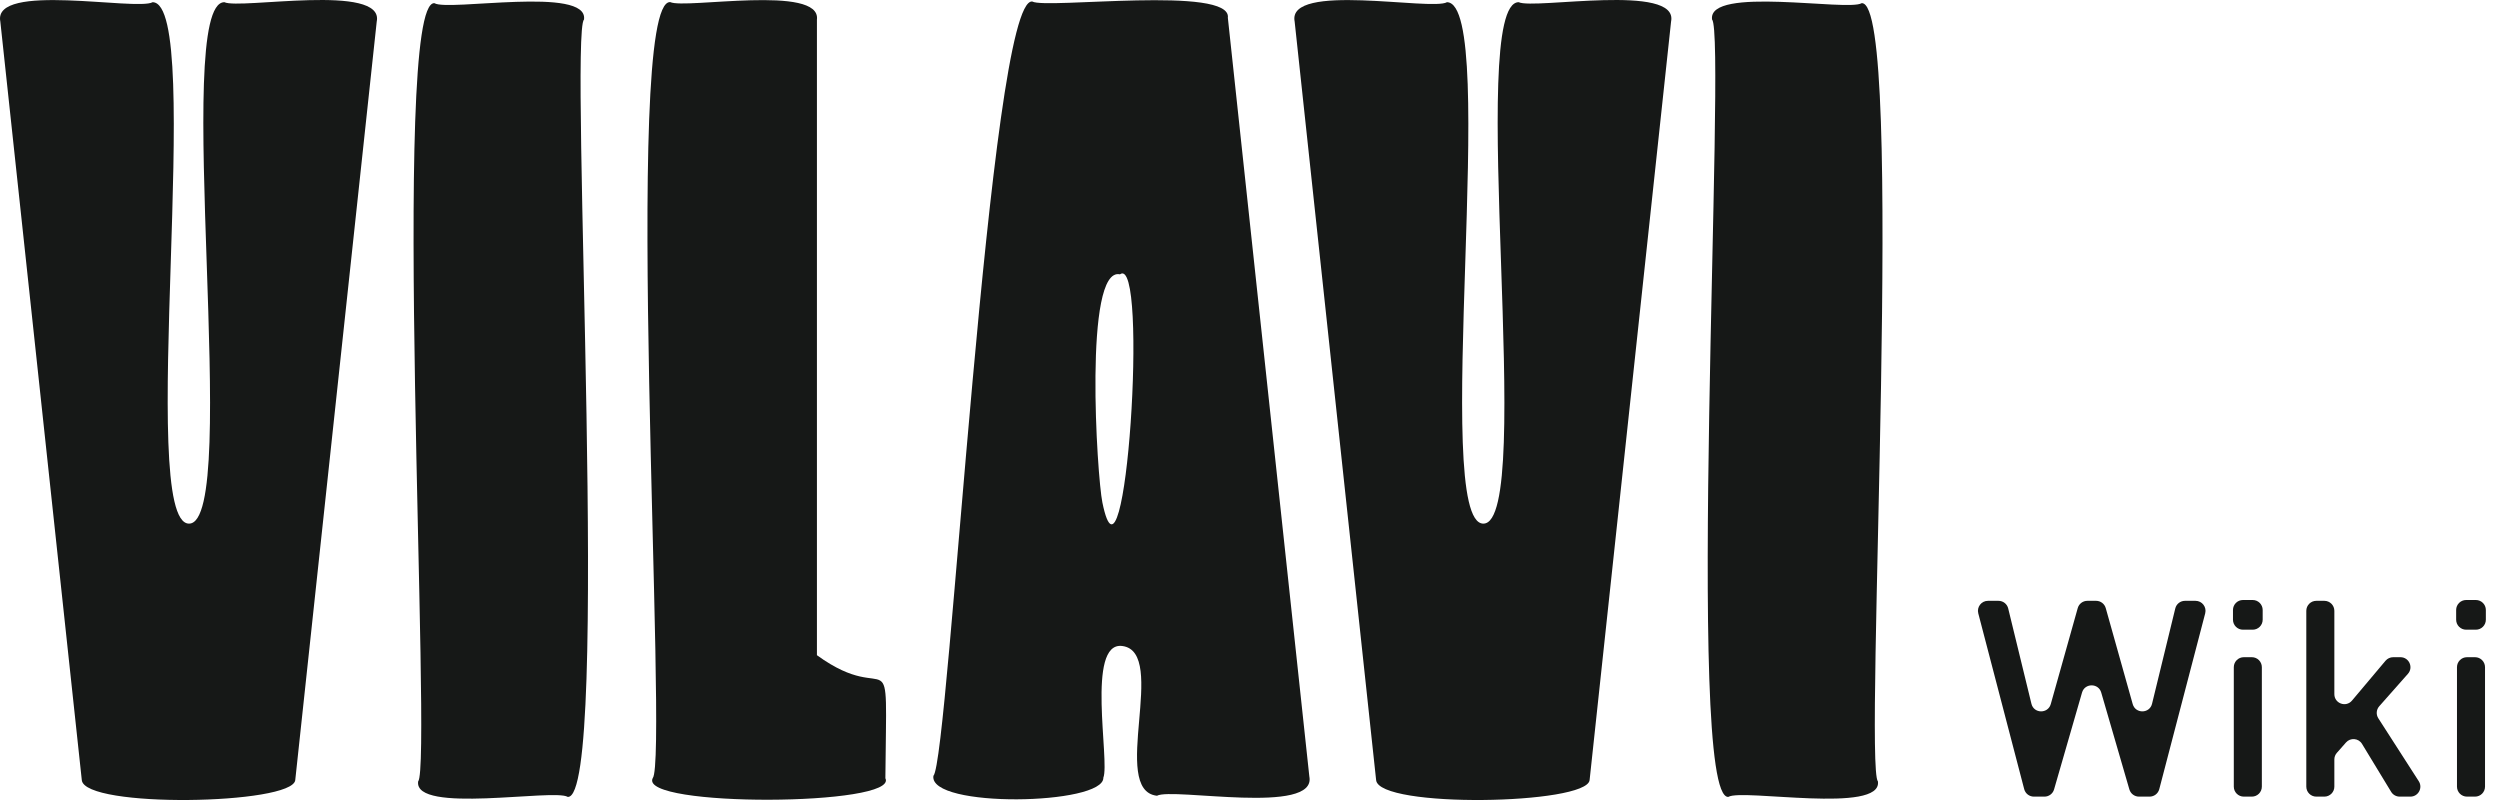
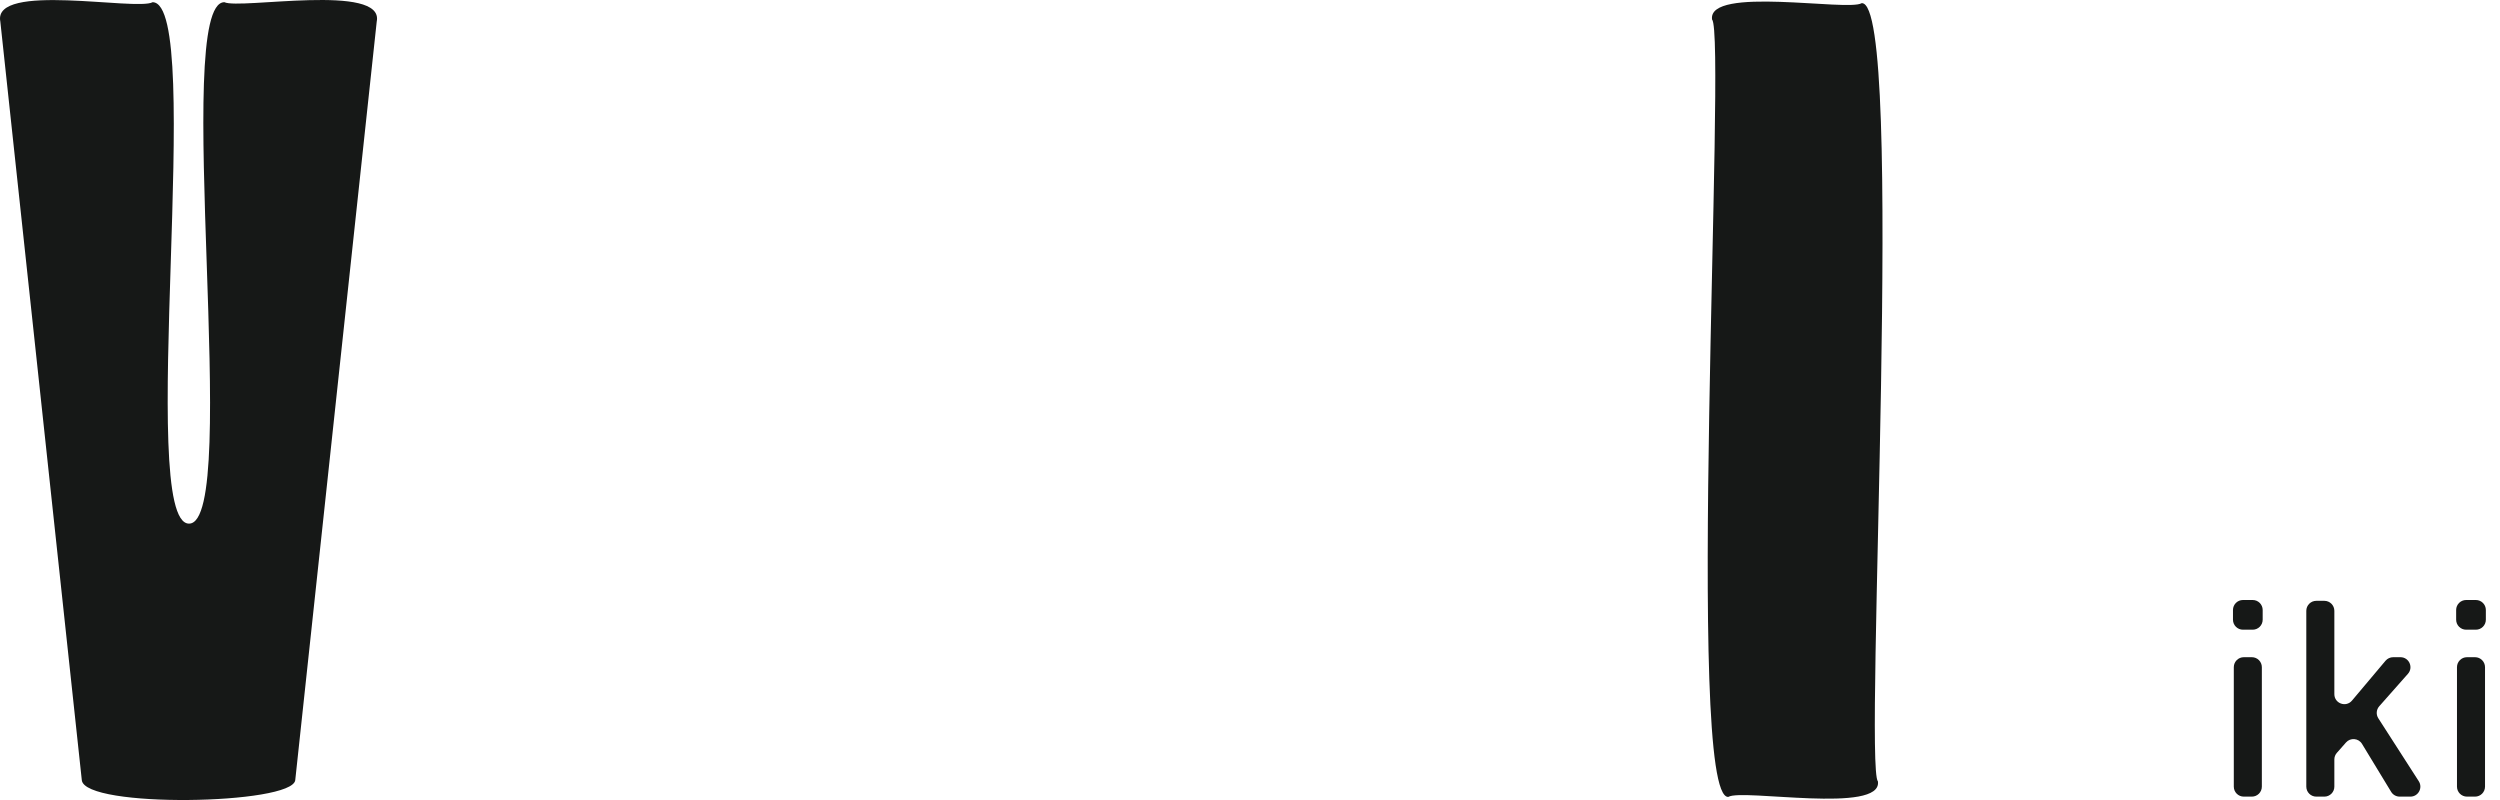
<svg xmlns="http://www.w3.org/2000/svg" width="100" height="32" viewBox="0 0 100 32" fill="none">
-   <path d="M87.821 24.033C88.083 24.033 88.274 24.281 88.208 24.534L86.371 31.566C86.325 31.742 86.166 31.865 85.984 31.865H85.559C85.381 31.865 85.225 31.747 85.175 31.577L84.049 27.702C83.938 27.318 83.392 27.318 83.281 27.703L82.163 31.576C82.114 31.747 81.957 31.865 81.779 31.865H81.355C81.173 31.865 81.014 31.742 80.968 31.566L79.131 24.534C79.065 24.281 79.256 24.033 79.518 24.033H79.94C80.124 24.033 80.285 24.159 80.328 24.338L81.257 28.15C81.354 28.55 81.919 28.559 82.031 28.163L83.109 24.325C83.157 24.152 83.315 24.033 83.494 24.033H83.845C84.024 24.033 84.181 24.152 84.23 24.325L85.308 28.163C85.42 28.559 85.985 28.55 86.082 28.15L87.011 24.338C87.054 24.159 87.215 24.033 87.399 24.033H87.821Z" fill="#161817" />
  <path d="M90.474 31.465C90.474 31.686 90.295 31.865 90.074 31.865H89.752C89.531 31.865 89.352 31.686 89.352 31.465V26.688C89.352 26.467 89.531 26.288 89.752 26.288H90.074C90.295 26.288 90.474 26.467 90.474 26.688V31.465ZM90.507 24.788C90.507 25.009 90.328 25.188 90.107 25.188H89.719C89.498 25.188 89.319 25.009 89.319 24.788V24.4C89.319 24.179 89.498 24 89.719 24H90.107C90.328 24 90.507 24.179 90.507 24.4V24.788Z" fill="#161817" />
  <path d="M96.751 31.249C96.922 31.515 96.731 31.865 96.415 31.865H95.987C95.847 31.865 95.717 31.792 95.645 31.672L94.481 29.756C94.342 29.525 94.018 29.497 93.84 29.699L93.475 30.113C93.41 30.186 93.374 30.28 93.374 30.377V31.465C93.374 31.686 93.195 31.865 92.974 31.865H92.652C92.431 31.865 92.252 31.686 92.252 31.465V24.433C92.252 24.212 92.431 24.033 92.652 24.033H92.974C93.195 24.033 93.374 24.212 93.374 24.433V27.766C93.374 28.139 93.84 28.309 94.08 28.023L95.421 26.43C95.498 26.34 95.609 26.288 95.728 26.288H96.018C96.362 26.288 96.546 26.695 96.317 26.953L95.17 28.25C95.051 28.384 95.036 28.581 95.133 28.732L96.751 31.249Z" fill="#161817" />
  <path d="M99.401 31.465C99.401 31.686 99.222 31.865 99.001 31.865H98.679C98.458 31.865 98.279 31.686 98.279 31.465V26.688C98.279 26.467 98.458 26.288 98.679 26.288H99.001C99.222 26.288 99.401 26.467 99.401 26.688V31.465ZM99.434 24.788C99.434 25.009 99.255 25.188 99.034 25.188H98.646C98.425 25.188 98.246 25.009 98.246 24.788V24.4C98.246 24.179 98.425 24 98.646 24H99.034C99.255 24 99.434 24.179 99.434 24.4V24.788Z" fill="#161817" />
-   <path d="M32.677 26.208V0.788C32.86 -0.633 27.391 0.371 26.811 0.084C24.855 -0.053 26.752 30.425 26.107 31.129C25.54 32.303 35.982 32.25 35.415 31.129C35.467 25.067 35.728 28.424 32.677 26.208Z" fill="#161817" />
-   <path d="M22.709 31.876C22.168 31.537 16.543 32.574 16.726 31.257C17.299 30.638 15.604 0.003 17.377 0.127C17.918 0.466 23.543 -0.57 23.361 0.779C22.755 1.365 24.449 32 22.709 31.876Z" fill="#161817" />
  <path d="M6.107 0.088C5.455 0.446 -0.307 -0.727 0.013 0.863L3.272 31.205C3.383 32.339 11.7 32.189 11.81 31.205L15.069 0.863C15.389 -0.688 9.588 0.387 8.975 0.088C6.85 0.088 9.686 20.945 7.561 20.945C5.436 20.945 8.219 0.133 6.107 0.088Z" fill="#161817" />
  <path d="M69.134 31.876C69.675 31.537 75.3 32.574 75.117 31.257C74.544 30.638 76.239 0.003 74.466 0.127C73.925 0.466 68.3 -0.57 68.482 0.779C69.069 1.365 67.374 32 69.134 31.876Z" fill="#161817" />
-   <path d="M57.88 0.088C57.261 0.446 51.467 -0.727 51.786 0.863L55.045 31.205C55.156 32.339 63.473 32.189 63.584 31.205L66.843 0.863C67.162 -0.688 61.361 0.387 60.748 0.088C58.624 0.088 61.459 20.945 59.334 20.945C57.209 20.945 60.012 0.133 57.88 0.088Z" fill="#161817" />
-   <path d="M46.279 31.83C46.891 31.491 52.692 32.626 52.373 31.055L49.114 0.713C49.29 -0.59 41.833 0.374 41.292 0.061C39.572 -0.154 37.962 30.416 37.336 31.035C37.147 32.339 44.167 32.208 44.134 31.107C44.401 30.455 43.43 25.651 44.89 25.84C46.754 26.075 44.362 31.622 46.279 31.83ZM44.095 20.098C43.88 19.061 43.339 10.653 44.799 10.973C45.959 10.119 45.014 24.621 44.095 20.098Z" fill="#161817" />
</svg>